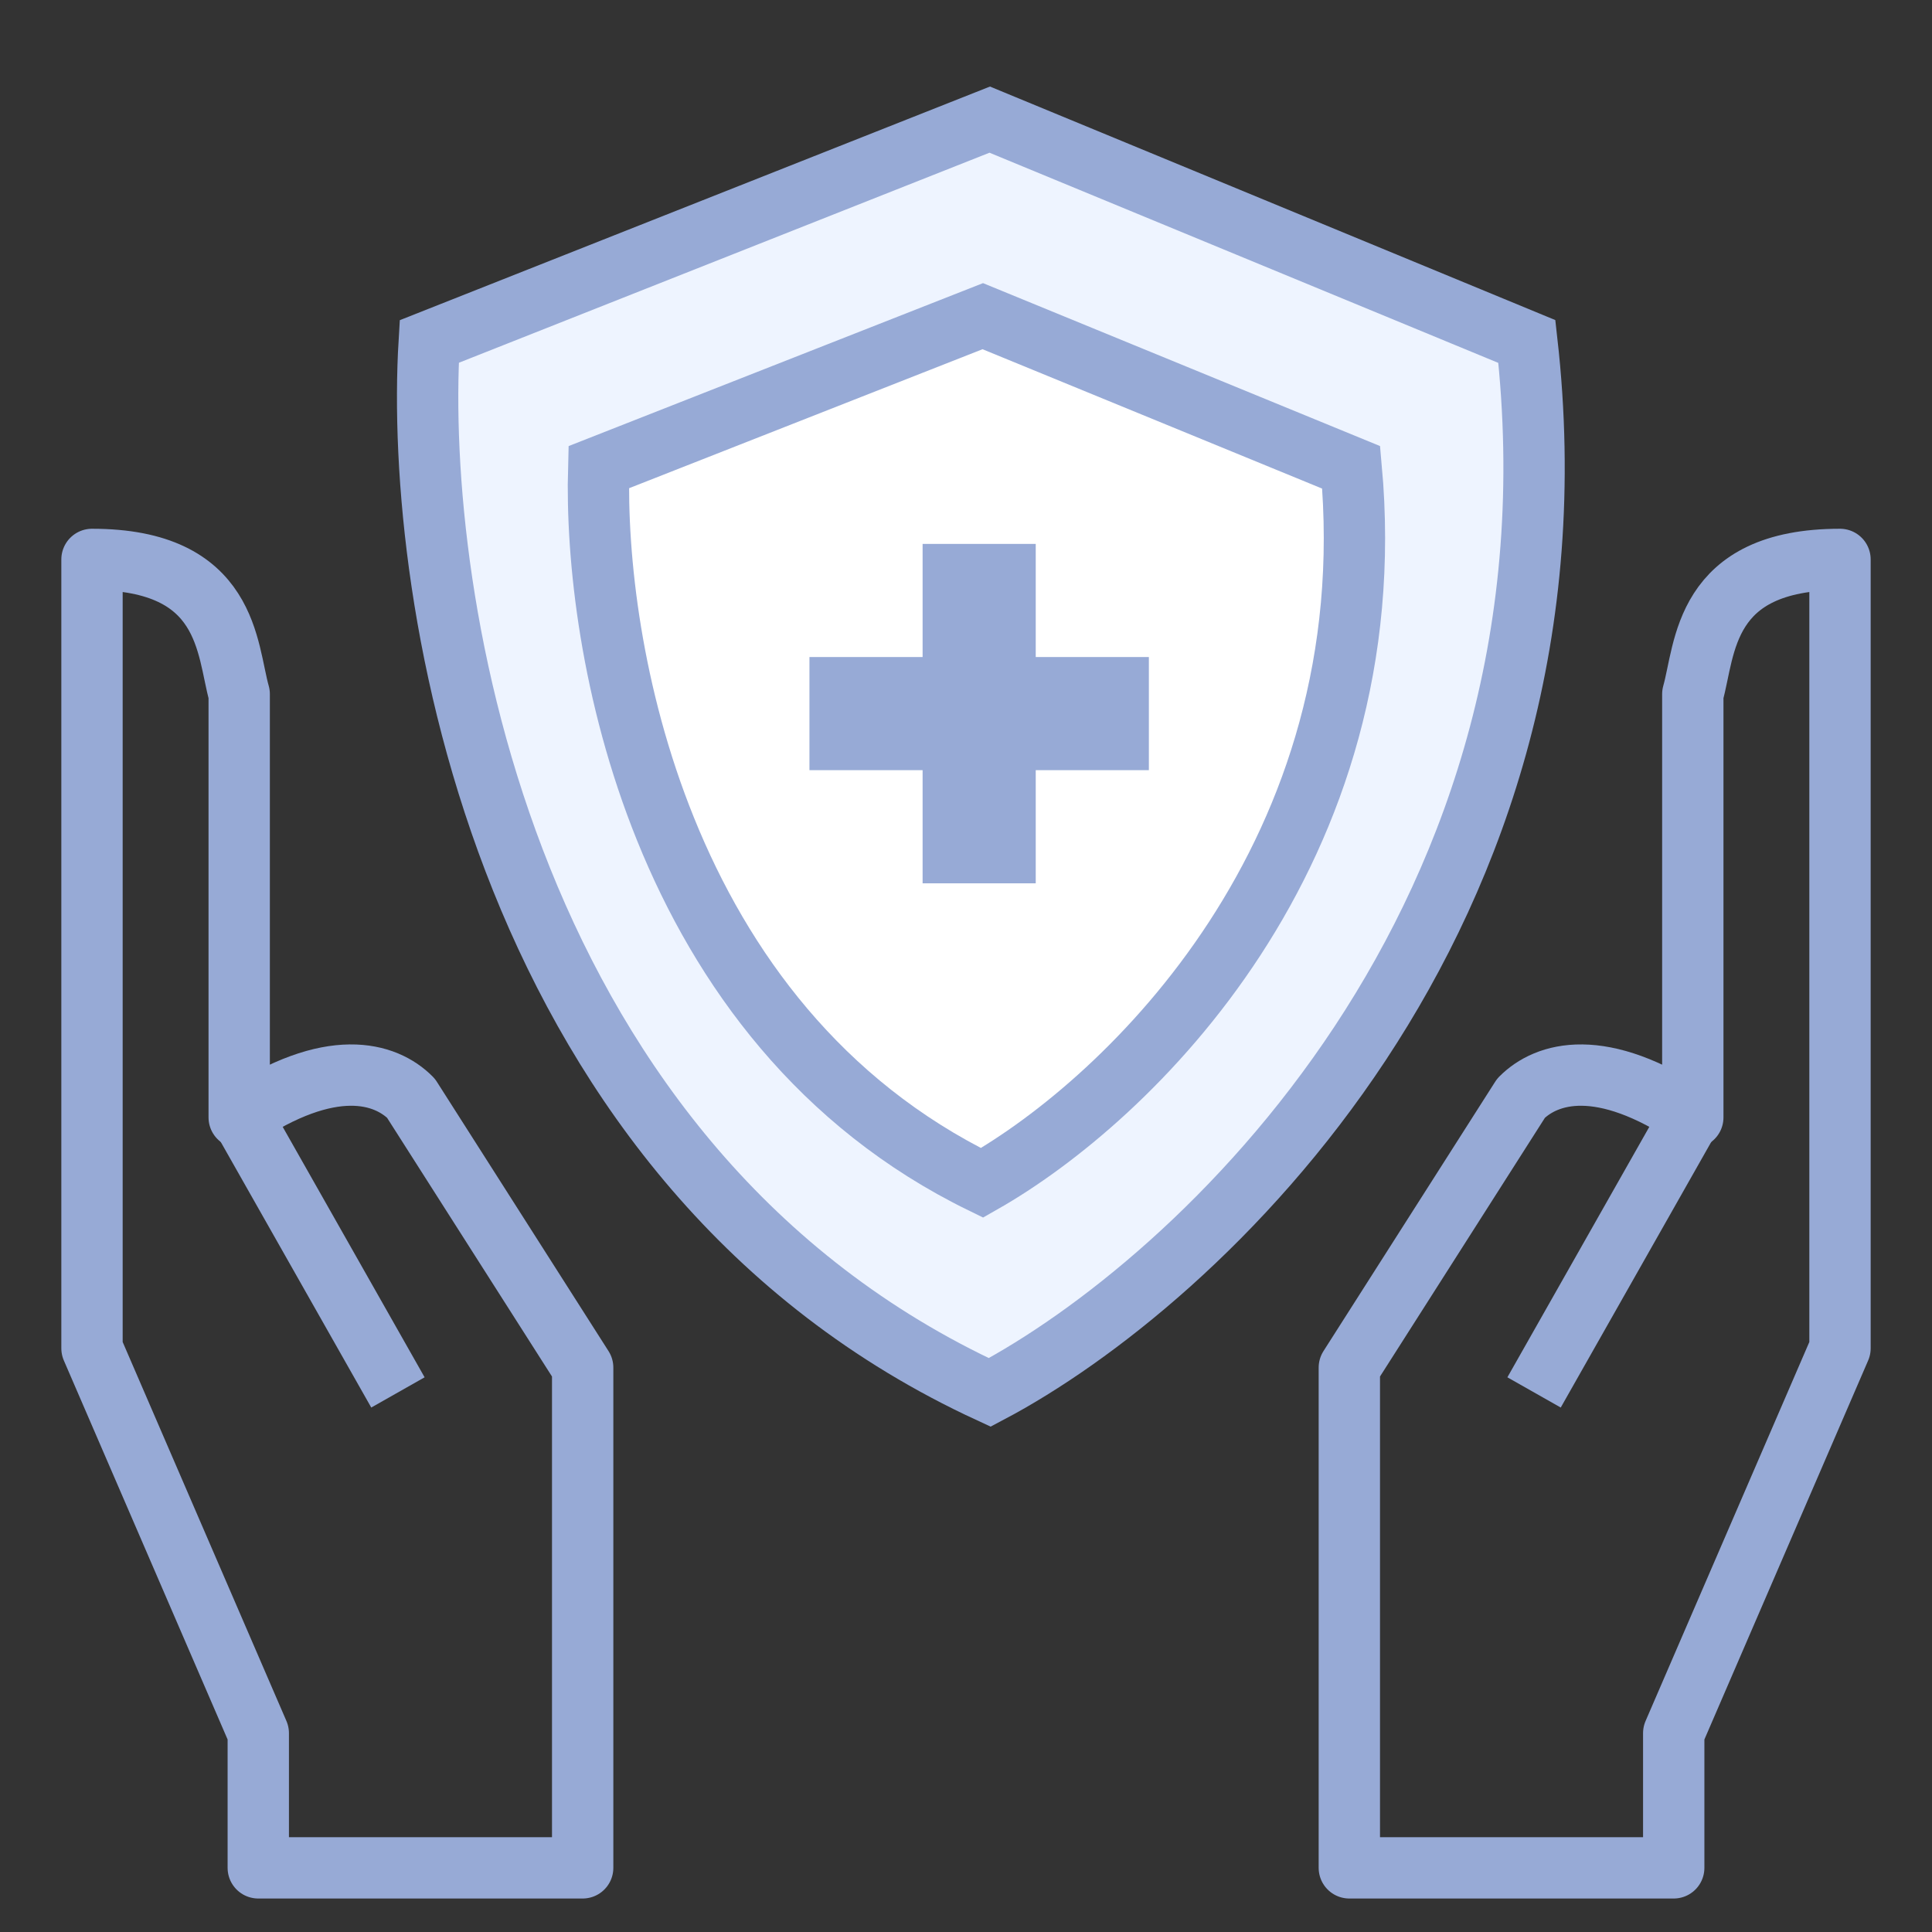
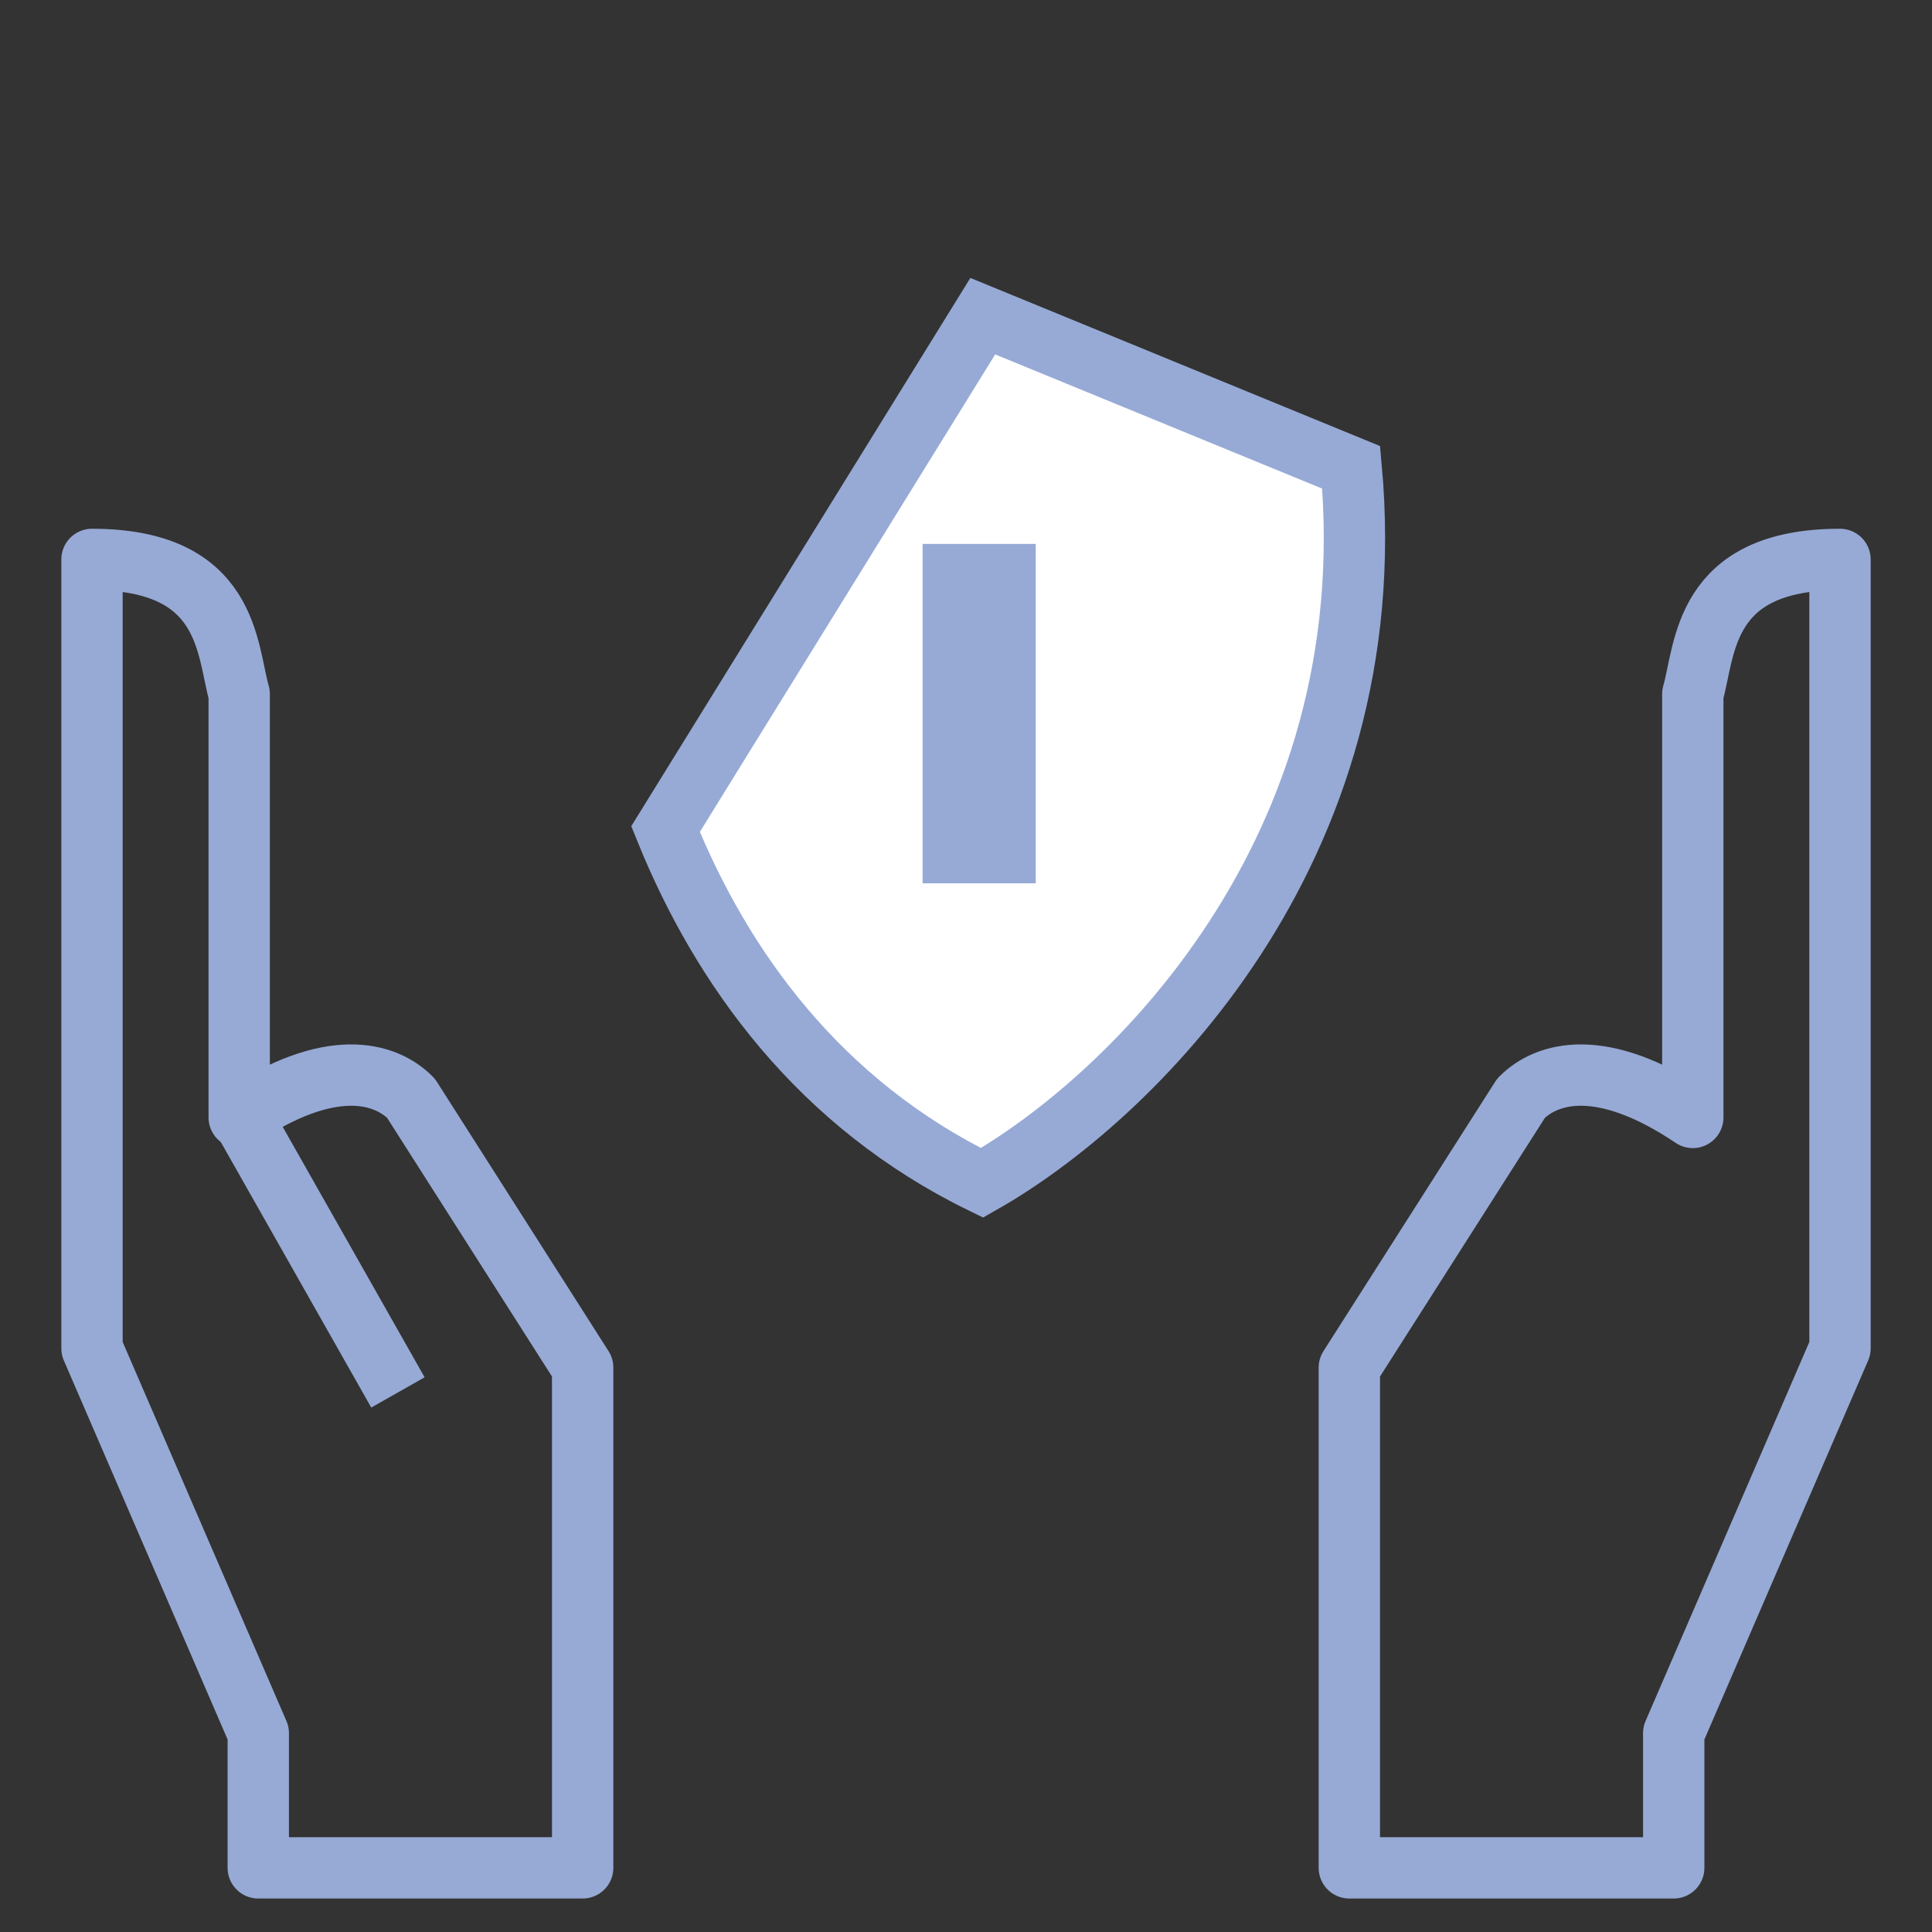
<svg xmlns="http://www.w3.org/2000/svg" width="63" height="63" viewBox="0 0 63 63" fill="none">
  <rect x="0" y="0" width="63" height="63" fill="#333333" stroke="none" />
-   <path d="M13.997 11.136L32.274 3.901L49.789 11.136C51.922 30.022 39.001 41.851 32.274 45.405C16.434 38.094 13.49 19.513 13.997 11.136Z" fill="#EEF4FF" stroke="#97AAD6" stroke-width="2" />
-   <path d="M21.702 27.036C19.935 22.664 19.438 18.204 19.523 15.235L32.047 10.31L44.06 15.24C45.208 27.815 36.804 35.856 32.022 38.572C26.733 35.989 23.542 31.59 21.702 27.036Z" fill="white" stroke="#97AAD6" stroke-width="2" />
+   <path d="M21.702 27.036L32.047 10.31L44.06 15.24C45.208 27.815 36.804 35.856 32.022 38.572C26.733 35.989 23.542 31.59 21.702 27.036Z" fill="white" stroke="#97AAD6" stroke-width="2" />
  <rect x="30.085" y="17.736" width="3.689" height="11.068" fill="#97AAD6" />
-   <rect x="37.463" y="21.425" width="3.689" height="11.068" transform="rotate(90 37.463 21.425)" fill="#97AAD6" />
  <path d="M3 43.967V18.242C7.48 18.242 7.385 21.17 7.8 22.634V36.438C10.787 34.43 12.57 34.974 13.4 35.81L19 44.595V60.908H8.422V56.516L3 43.967Z" stroke="#97AAD6" stroke-width="2" stroke-linejoin="round" />
  <path d="M7.998 36.62L12.976 45.405" stroke="#97AAD6" stroke-width="2" stroke-linejoin="round" />
  <path d="M60 43.967V18.242C55.52 18.242 55.615 21.17 55.2 22.634V36.438C52.213 34.43 50.43 34.974 49.6 35.81L44 44.595V60.908H54.578V56.516L60 43.967Z" stroke="#97AAD6" stroke-width="2" stroke-linejoin="round" />
-   <path d="M55.002 36.62L50.024 45.405" stroke="#97AAD6" stroke-width="2" stroke-linejoin="round" />
</svg>